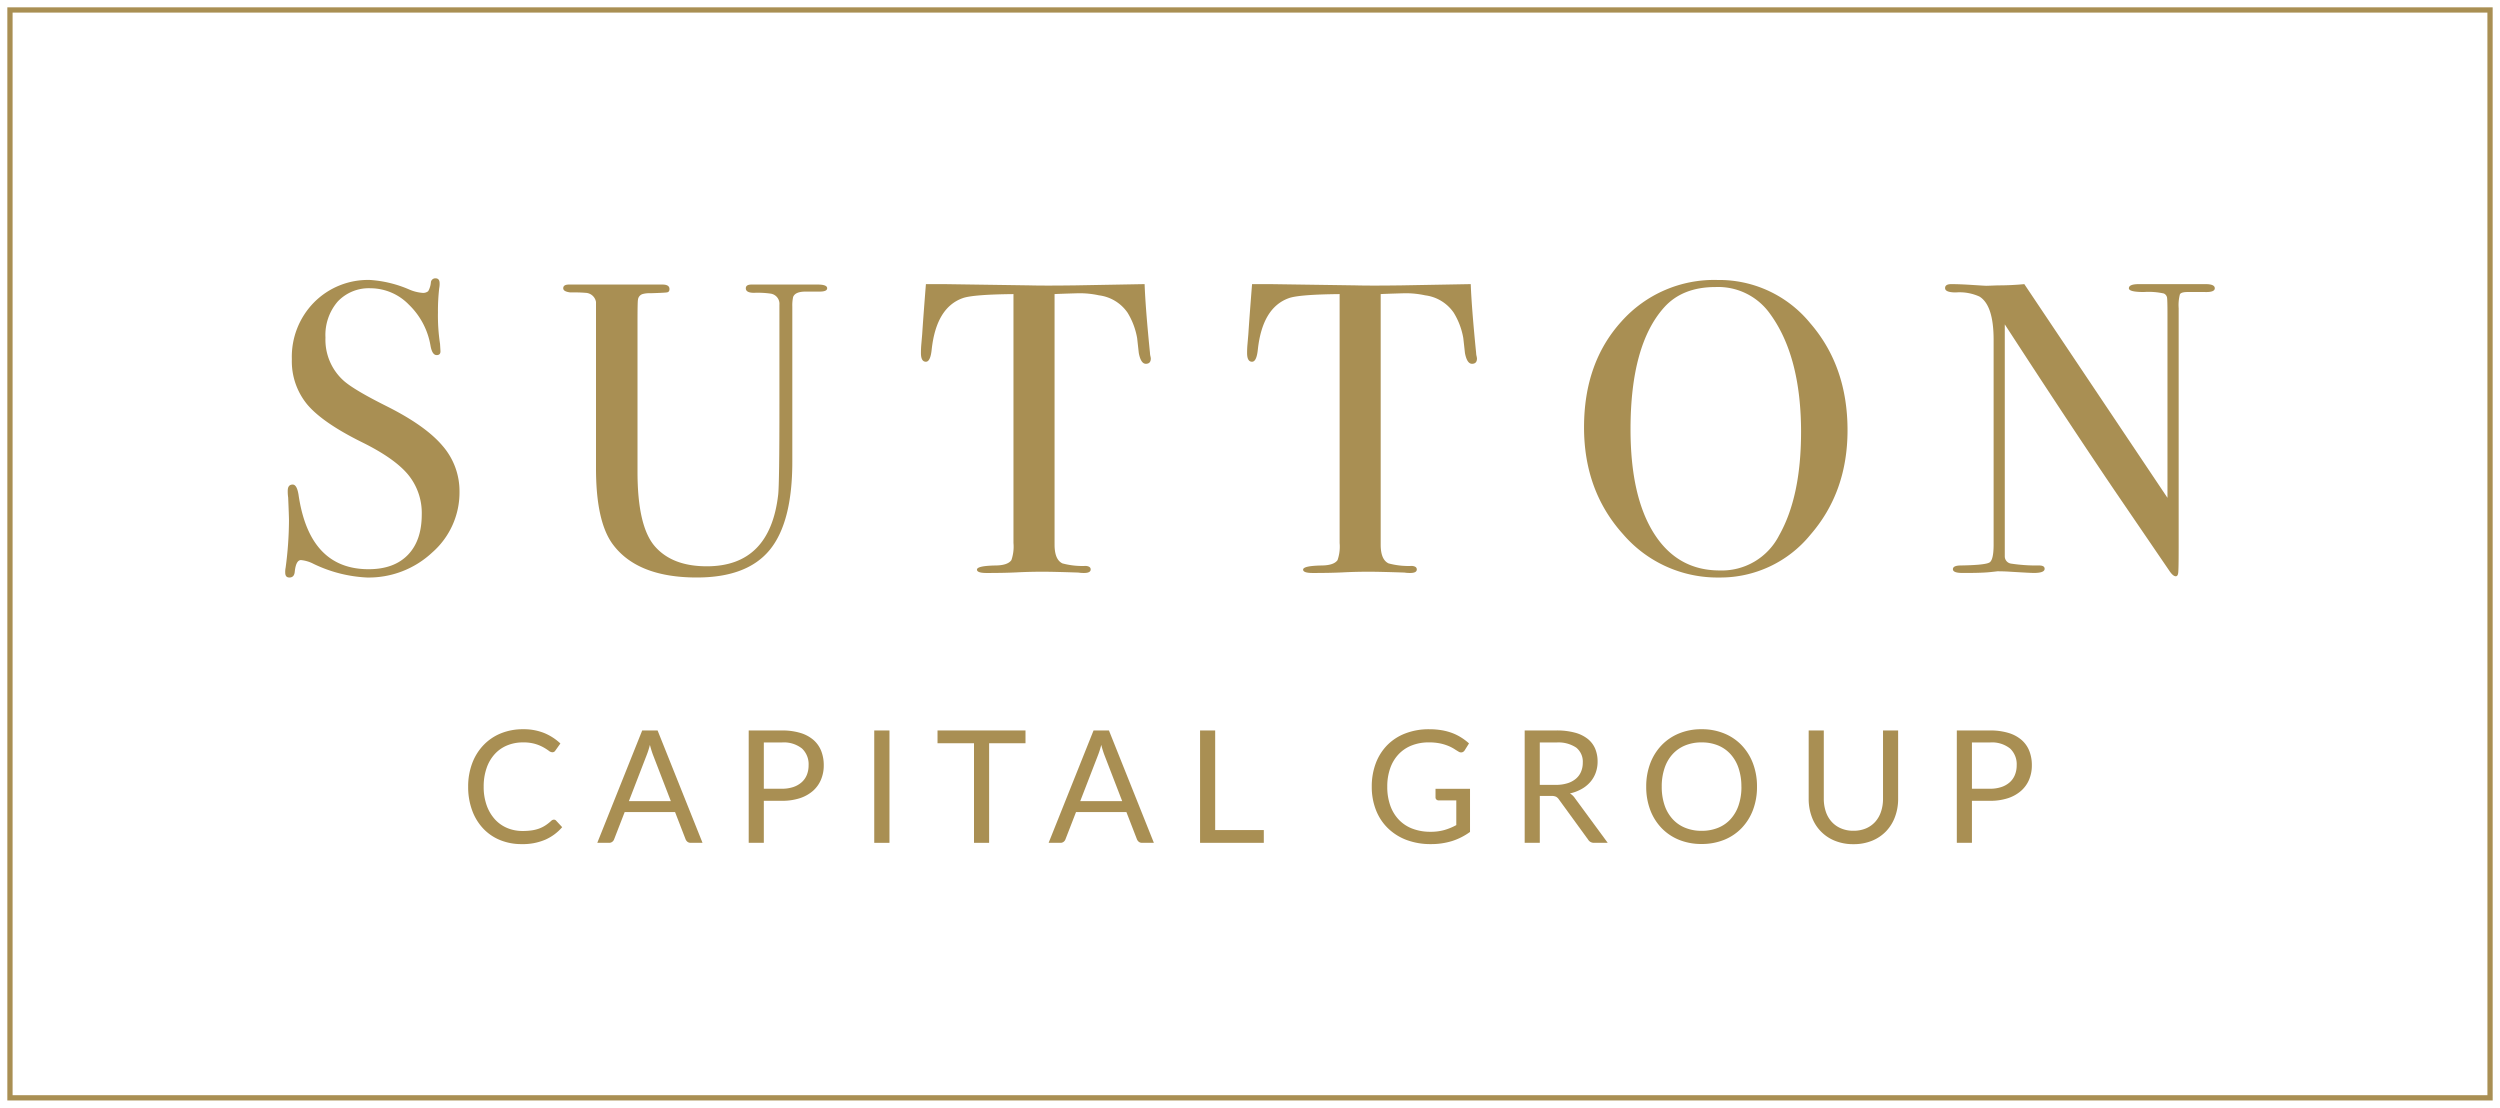
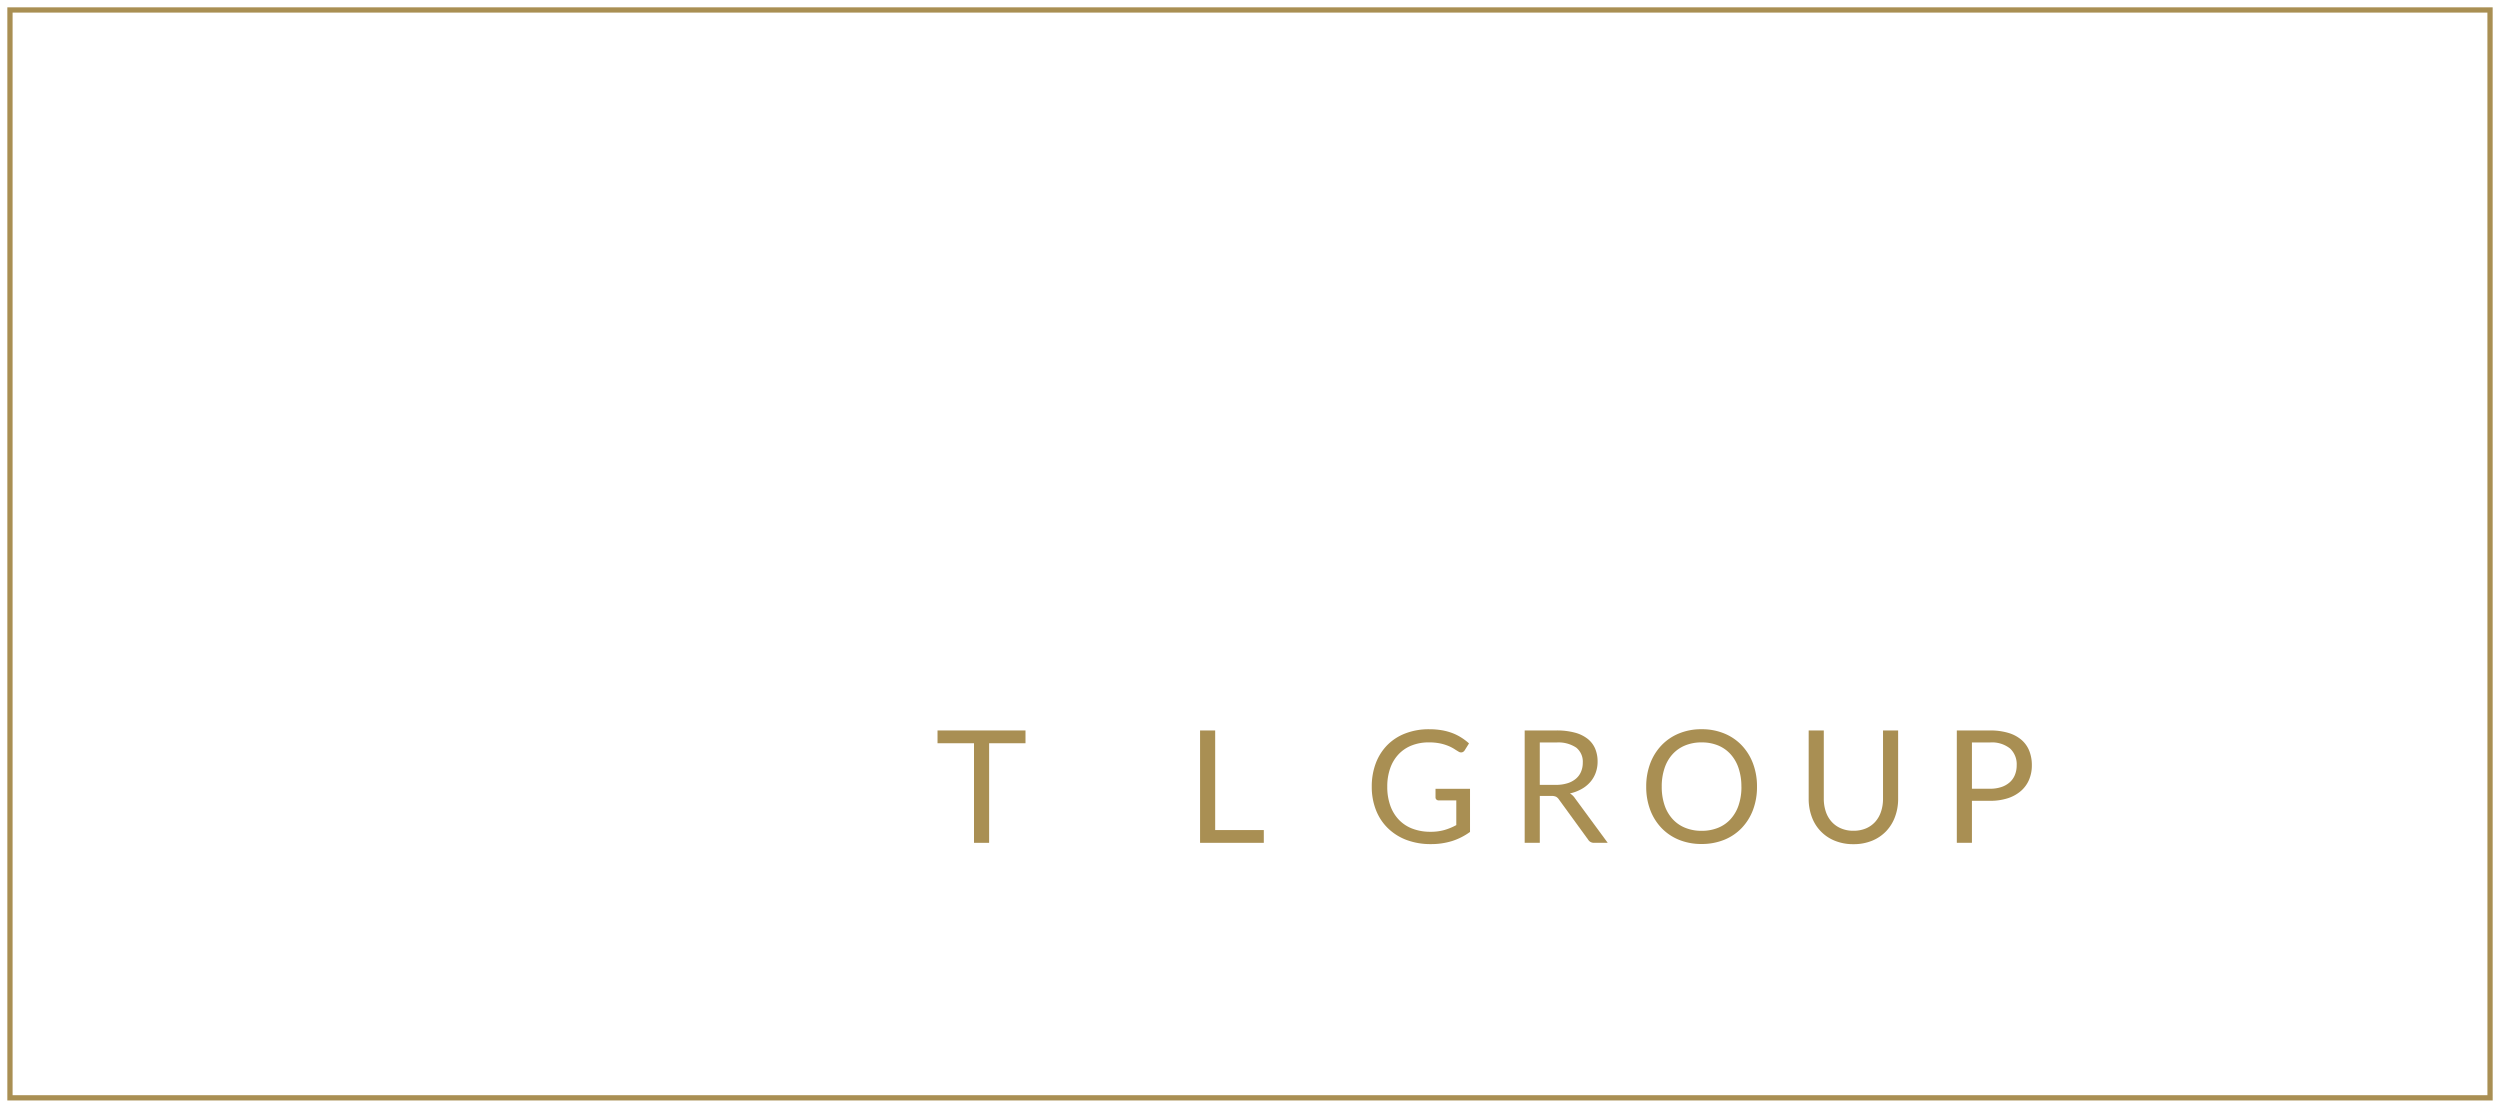
<svg xmlns="http://www.w3.org/2000/svg" width="496.155" height="219.858" viewBox="0 0 496.155 219.858">
  <defs>
    <clipPath id="clip-path">
-       <path id="Path_13568" data-name="Path 13568" d="M0,161.722H496.155V-58.136H0Z" transform="translate(0 58.136)" fill="none" />
+       <path id="Path_13568" data-name="Path 13568" d="M0,161.722H496.155H0Z" transform="translate(0 58.136)" fill="none" />
    </clipPath>
  </defs>
  <g id="Group_2049" data-name="Group 2049" transform="translate(-716.902 -20.932)">
    <g id="Group_2038" data-name="Group 2038" transform="translate(716.902 20.932)" clip-path="url(#clip-path)">
      <g id="Group_2029" data-name="Group 2029" transform="translate(56.606 55.236)">
        <path id="Path_13559" data-name="Path 13559" d="M25.442,31.137A15.83,15.83,0,0,1,20.049,43.2,18.447,18.447,0,0,1,7.078,48.185,27.24,27.24,0,0,1-3.545,45.466a6.814,6.814,0,0,0-2.47-.741q-.993,0-1.237,2.28c-.057.787-.412,1.18-1.07,1.18-.552,0-.824-.329-.824-.987a4.279,4.279,0,0,1,.083-.991A71.968,71.968,0,0,0-8.4,36.9q0-.823-.163-4.61a8.137,8.137,0,0,1-.083-1.32c0-.821.329-1.233.987-1.233q.823,0,1.153,2,2.139,14.8,13.917,14.8,5.026,0,7.783-2.84t2.757-8.029A11.982,11.982,0,0,0,15.269,27.8q-2.672-3.25-9.178-6.463-7.828-3.874-10.873-7.5A13.468,13.468,0,0,1-7.83,4.868,15.373,15.373,0,0,1-3.424-6.417a15.049,15.049,0,0,1,11.16-4.447,23.44,23.44,0,0,1,7.741,1.895,8.186,8.186,0,0,0,2.553.658,1.594,1.594,0,0,0,1.2-.329,4.333,4.333,0,0,0,.533-1.728.877.877,0,0,1,.908-.824c.548,0,.824.329.824.987a4.488,4.488,0,0,1-.083.987,39.8,39.8,0,0,0-.246,4.776,37.146,37.146,0,0,0,.412,6.259l.079,1.32c.057.605-.193.908-.741.908-.605,0-1.014-.632-1.233-1.895a14.694,14.694,0,0,0-4.285-8.112A10.654,10.654,0,0,0,7.819-9.219a8.483,8.483,0,0,0-6.55,2.636A10.174,10.174,0,0,0-1.159.583,10.9,10.9,0,0,0,2.385,9.066q1.974,1.81,8.562,5.105,7.743,3.874,11.118,7.866a13.706,13.706,0,0,1,3.377,9.1" transform="translate(9.146 11.193)" fill="#a98f53" />
      </g>
      <g id="Group_2030" data-name="Group 2030" transform="translate(111.781 56.471)">
        <path id="Path_13560" data-name="Path 13560" d="M38.528.542c0,.442-.5.662-1.482.662h-2.8c-1.373,0-2.193.355-2.47,1.07a7.655,7.655,0,0,0-.163,1.891V35q0,12.009-4.489,17.476T12.668,57.946q-11.941,0-16.8-6.75-3.216-4.532-3.215-14.908V3.265a2.178,2.178,0,0,0-2-1.811,29.949,29.949,0,0,0-3.086-.083c-.945-.11-1.418-.386-1.418-.824,0-.5.386-.741,1.153-.741H5.834q1.4,0,1.4.9c0,.386-.166.605-.5.658s-1.43.11-3.294.166A4.932,4.932,0,0,0,1.878,1.7a1.318,1.318,0,0,0-.9,1.153Q.89,3.178.891,7.535V36.972q0,10.858,3.46,14.806t10.294,3.944q12.52,0,14.163-14.2.25-2.133.246-18.062V3.829a2.049,2.049,0,0,0-1.706-2.216,18.24,18.24,0,0,0-3.336-.166q-1.628,0-1.626-.9c0-.5.382-.741,1.15-.741h13.1q1.895,0,1.895.737" transform="translate(13.85 0.195)" fill="#a98f53" />
      </g>
      <g id="Group_2031" data-name="Group 2031" transform="translate(182.771 56.388)">
        <path id="Path_13561" data-name="Path 13561" d="M33.559,10.843c0,.715-.329,1.07-.987,1.07s-1.127-.711-1.4-2.14c-.11-.987-.219-1.978-.329-2.965a14.341,14.341,0,0,0-1.891-5.022,8.1,8.1,0,0,0-5.684-3.46,17.93,17.93,0,0,0-4.118-.412q-3.869.113-4.693.166V47.814q0,2.972,1.566,3.714a15.268,15.268,0,0,0,4.61.5c.658.049.991.284.991.7,0,.465-.442.7-1.32.7a7.321,7.321,0,0,1-1.153-.083q-4.941-.165-7-.166-2.717,0-5.105.125t-6.1.125c-1.259,0-1.891-.223-1.891-.662,0-.5,1.18-.768,3.54-.824,1.7,0,2.8-.355,3.294-1.07A8.152,8.152,0,0,0,6.3,47.481V-1.92q-8.152.079-10.128.824Q-9.018.8-9.924,9.032c-.166,1.649-.548,2.473-1.153,2.473q-.987,0-.987-1.732c0-.605.026-1.206.083-1.811l.163-1.895q.25-3.784.741-9.965h3.706l16.8.246q2.967.085,9.228,0L32.327-3.9Q32.485.714,33.393,9.773a3.057,3.057,0,0,0,.083.616,3.112,3.112,0,0,1,.083.454" transform="translate(12.064 3.898)" fill="#a98f53" />
      </g>
      <g id="Group_2032" data-name="Group 2032" transform="translate(247.5 56.388)">
        <path id="Path_13562" data-name="Path 13562" d="M33.559,10.843c0,.715-.329,1.07-.987,1.07s-1.127-.711-1.4-2.14c-.106-.987-.216-1.978-.329-2.965a14.268,14.268,0,0,0-1.891-5.022,8.093,8.093,0,0,0-5.68-3.46,17.959,17.959,0,0,0-4.122-.412c-2.583.076-4.141.129-4.7.166V47.814q0,2.972,1.569,3.714a15.268,15.268,0,0,0,4.61.5c.658.049.987.284.987.7,0,.465-.435.7-1.32.7a7.27,7.27,0,0,1-1.15-.083q-4.941-.165-7-.166c-1.811,0-3.517.042-5.1.125s-3.627.125-6.1.125c-1.259,0-1.891-.223-1.891-.662,0-.5,1.18-.768,3.54-.824,1.7,0,2.8-.355,3.294-1.07A8.152,8.152,0,0,0,6.3,47.481V-1.92q-8.152.079-10.128.824Q-9.018.8-9.924,9.032c-.166,1.649-.548,2.473-1.153,2.473q-.987,0-.987-1.732c0-.605.026-1.206.083-1.811l.163-1.895q.25-3.784.741-9.965h3.706l16.8.246c1.982.057,5.049.057,9.224,0L32.323-3.9q.165,4.612,1.07,13.671a2.843,2.843,0,0,0,.087.616,3.458,3.458,0,0,1,.079.454" transform="translate(12.064 3.898)" fill="#a98f53" />
      </g>
      <g id="Group_2033" data-name="Group 2033" transform="translate(314.37 55.567)">
        <path id="Path_13563" data-name="Path 13563" d="M38.467,21.929q0,12.27-7.371,20.751a23.041,23.041,0,0,1-18.073,8.483,24.685,24.685,0,0,1-19.109-8.6q-7.743-8.605-7.741-21.208,0-12.843,7.454-21.038a24.614,24.614,0,0,1,19.064-8.2A23.324,23.324,0,0,1,31.054.683q7.414,8.56,7.412,21.246m-9.22.412q0-15.112-6.179-23.538A12.614,12.614,0,0,0,12.278-6.484q-6.586,0-10.211,4.047Q-4.6,5-4.6,21.762q0,13.3,4.655,20.652T13.1,49.763a12.753,12.753,0,0,0,11.776-6.936q4.362-7.681,4.368-20.486" transform="translate(13.828 7.883)" fill="#a98f53" />
      </g>
      <g id="Group_2034" data-name="Group 2034" transform="translate(386.019 56.388)">
        <path id="Path_13564" data-name="Path 13564" d="M39.376.606c0,.548-.688.8-2.061.741H34.021q-1.316,0-1.566.454a8.423,8.423,0,0,0-.246,2.753V51.921q0,4.362-.083,5.1c-.053.5-.216.741-.492.741-.329,0-.711-.3-1.15-.908L19.964,41.438Q10.809,27.954-2.3,7.769V53.884a1.452,1.452,0,0,0,1.248,1.365,33.75,33.75,0,0,0,5.574.371c.722,0,1.085.219,1.085.658,0,.552-.715.824-2.144.824q-.743,0-4.693-.246c-.881-.057-1.728-.083-2.553-.083.053,0-.427.057-1.441.163s-2.568.166-4.652.166h-.824c-1.263,0-1.895-.246-1.895-.745s.548-.741,1.645-.741Q-6.088,55.537-5.3,55c.518-.359.783-1.528.783-3.506V10.832q0-6.841-2.8-8.577a9.51,9.51,0,0,0-4.693-.824c-1.43,0-2.14-.287-2.14-.866,0-.522.412-.783,1.233-.783q1.651,0,4.2.166c1.7.11,2.609.163,2.715.163q.25,0,2.311-.079,2.712,0,5.268-.25L29.986,42.195V5.549c0-1.7-.03-2.73-.083-3.09a1.1,1.1,0,0,0-.658-.824,14.1,14.1,0,0,0-3.952-.287q-2.967,0-2.965-.741,0-.823,1.978-.824H37.561q1.815,0,1.815.824" transform="translate(14.155 0.218)" fill="#a98f53" />
      </g>
      <g id="Group_2035" data-name="Group 2035" transform="translate(92.91 144.724)">
-         <path id="Path_13565" data-name="Path 13565" d="M12.524,13.2a.581.581,0,0,1,.435.2l1.2,1.293a9.48,9.48,0,0,1-3.324,2.473,11.316,11.316,0,0,1-4.72.889,11.039,11.039,0,0,1-4.36-.836A9.5,9.5,0,0,1-1.59,14.883a10.454,10.454,0,0,1-2.148-3.6A13.4,13.4,0,0,1-4.5,6.662a12.993,12.993,0,0,1,.794-4.625A10.571,10.571,0,0,1-1.473-1.571,9.92,9.92,0,0,1,1.972-3.916,11.522,11.522,0,0,1,6.4-4.744a10.85,10.85,0,0,1,4.205.76,10.555,10.555,0,0,1,3.2,2.069L12.819-.531a.79.79,0,0,1-.242.257.686.686,0,0,1-.4.1,1.246,1.246,0,0,1-.685-.3,10.156,10.156,0,0,0-1.059-.677A8.033,8.033,0,0,0,8.8-1.828a8.3,8.3,0,0,0-2.413-.3,8.073,8.073,0,0,0-3.158.6A6.877,6.877,0,0,0,.766.2,7.911,7.911,0,0,0-.845,2.975,11.065,11.065,0,0,0-1.42,6.662a10.813,10.813,0,0,0,.6,3.717A8.223,8.223,0,0,0,.811,13.14a6.92,6.92,0,0,0,2.443,1.721,7.814,7.814,0,0,0,3.044.59,12.312,12.312,0,0,0,1.8-.117,7.171,7.171,0,0,0,1.479-.363,6.328,6.328,0,0,0,1.259-.632,8.554,8.554,0,0,0,1.161-.911.823.823,0,0,1,.529-.231" transform="translate(4.502 4.744)" fill="#a98f53" />
-       </g>
+         </g>
      <g id="Group_2036" data-name="Group 2036" transform="translate(118.537 144.969)">
        <path id="Path_13566" data-name="Path 13566" d="M15.364,16.4H13.03a.987.987,0,0,1-.654-.2A1.252,1.252,0,0,1,12,15.689L9.914,10.3h-10l-2.088,5.385a1.085,1.085,0,0,1-.355.5.992.992,0,0,1-.654.219H-5.523L3.394-5.9H6.446ZM9.075,8.126,5.577-.947q-.159-.408-.329-.942c-.113-.359-.223-.741-.325-1.146a16.583,16.583,0,0,1-.673,2.1L.751,8.126Z" transform="translate(5.523 5.897)" fill="#a98f53" />
      </g>
      <g id="Group_2037" data-name="Group 2037" transform="translate(148.587 144.97)">
        <path id="Path_13567" data-name="Path 13567" d="M4.843,0a12.263,12.263,0,0,1,3.68.492,7.086,7.086,0,0,1,2.594,1.392,5.68,5.68,0,0,1,1.532,2.178,7.682,7.682,0,0,1,.507,2.848,7.187,7.187,0,0,1-.548,2.848,6.137,6.137,0,0,1-1.592,2.227,7.52,7.52,0,0,1-2.6,1.456,11.3,11.3,0,0,1-3.574.518H1.262V22.3h-3V0Zm0,11.565a7,7,0,0,0,2.28-.344,4.748,4.748,0,0,0,1.664-.957A3.924,3.924,0,0,0,9.809,8.793a5.057,5.057,0,0,0,.34-1.883A4.28,4.28,0,0,0,8.837,3.581a5.775,5.775,0,0,0-3.994-1.2H1.262v9.182Z" transform="translate(1.741)" fill="#a98f53" />
      </g>
    </g>
-     <path id="Path_13569" data-name="Path 13569" d="M45.879,2.5H48.9V-19.8H45.879Z" transform="translate(844.528 185.702)" fill="#a98f53" />
    <g id="Group_2039" data-name="Group 2039" transform="translate(902.964 165.9)">
      <path id="Path_13570" data-name="Path 13570" d="M12.844,1.867H5.624V21.63h-3V1.867H-4.617V-.671H12.844Z" transform="translate(4.617 0.671)" fill="#a98f53" />
    </g>
    <g id="Group_2041" data-name="Group 2041" transform="translate(716.902 20.932)" clip-path="url(#clip-path)">
      <g id="Group_2040" data-name="Group 2040" transform="translate(208.112 144.969)">
        <path id="Path_13571" data-name="Path 13571" d="M15.364,16.4H13.03a.987.987,0,0,1-.654-.2A1.252,1.252,0,0,1,12,15.689L9.914,10.3h-10l-2.088,5.385a1.085,1.085,0,0,1-.355.5.992.992,0,0,1-.654.219H-5.523L3.394-5.9H6.446ZM9.075,8.126,5.577-.947q-.159-.408-.329-.942c-.113-.359-.223-.741-.325-1.146a17.28,17.28,0,0,1-.669,2.1L.751,8.126Z" transform="translate(5.523 5.897)" fill="#a98f53" />
      </g>
    </g>
    <g id="Group_2042" data-name="Group 2042" transform="translate(955.069 165.903)">
      <path id="Path_13573" data-name="Path 13573" d="M9.305,14.538v2.534H-3.345v-22.3h3V14.538Z" transform="translate(3.345 5.226)" fill="#a98f53" />
    </g>
    <g id="Group_2050" data-name="Group 2050" transform="translate(718.88 22.91)">
      <g id="Group_2043" data-name="Group 2043" transform="translate(270.265 142.745)">
        <path id="Path_13574" data-name="Path 13574" d="M14.343,8.7v8.558a12.568,12.568,0,0,1-3.585,1.815,13.965,13.965,0,0,1-4.179.6,13.5,13.5,0,0,1-4.856-.832A10.7,10.7,0,0,1-1.972,16.5a10.147,10.147,0,0,1-2.356-3.6,12.5,12.5,0,0,1-.828-4.621,13,13,0,0,1,.8-4.655,10.323,10.323,0,0,1,2.28-3.6A10.117,10.117,0,0,1,1.523-2.3a12.871,12.871,0,0,1,4.731-.824,14.764,14.764,0,0,1,2.458.193,11.467,11.467,0,0,1,2.1.56,9.947,9.947,0,0,1,1.785.889A10.837,10.837,0,0,1,14.142-.313l-.855,1.369a.889.889,0,0,1-.522.4.9.9,0,0,1-.711-.147c-.246-.144-.533-.321-.851-.529a7.938,7.938,0,0,0-1.18-.6A9.368,9.368,0,0,0,8.39-.313a10.916,10.916,0,0,0-2.231-.2A9.068,9.068,0,0,0,2.752.1a7.2,7.2,0,0,0-2.6,1.759A7.725,7.725,0,0,0-1.5,4.629a10.819,10.819,0,0,0-.579,3.649,11.036,11.036,0,0,0,.6,3.755A7.865,7.865,0,0,0,.237,14.852a7.258,7.258,0,0,0,2.7,1.766,9.915,9.915,0,0,0,3.562.609,9.912,9.912,0,0,0,2.764-.352A11.782,11.782,0,0,0,11.62,15.9V11H8.148a.659.659,0,0,1-.473-.17.575.575,0,0,1-.178-.42V8.7Z" transform="translate(5.156 3.127)" fill="#a98f53" />
      </g>
      <g id="Group_2044" data-name="Group 2044" transform="translate(300.611 142.991)">
        <path id="Path_13575" data-name="Path 13575" d="M12.123,16.4H9.442a1.314,1.314,0,0,1-1.21-.639L2.442,7.8a1.726,1.726,0,0,0-.567-.541A2.1,2.1,0,0,0,.936,7.1H-1.355V16.4h-3V-5.9h6.3A13.665,13.665,0,0,1,5.6-5.466,6.944,6.944,0,0,1,8.148-4.229,5.016,5.016,0,0,1,9.635-2.278a6.587,6.587,0,0,1,.48,2.56A6.4,6.4,0,0,1,9.74,2.491,5.773,5.773,0,0,1,8.659,4.337,6.429,6.429,0,0,1,6.931,5.728,8.5,8.5,0,0,1,4.624,6.6a3.032,3.032,0,0,1,.995.949ZM1.821,4.9a7.564,7.564,0,0,0,2.311-.321,4.689,4.689,0,0,0,1.679-.9A3.676,3.676,0,0,0,6.829,2.291,4.518,4.518,0,0,0,7.176.5,3.566,3.566,0,0,0,5.864-2.5a6.354,6.354,0,0,0-3.922-1.01h-3.3V4.9Z" transform="translate(4.358 5.897)" fill="#a98f53" />
      </g>
      <g id="Group_2045" data-name="Group 2045" transform="translate(324.733 142.745)">
        <path id="Path_13576" data-name="Path 13576" d="M16.173,8.39a12.839,12.839,0,0,1-.79,4.595,10.571,10.571,0,0,1-2.243,3.6,9.972,9.972,0,0,1-3.475,2.345,11.806,11.806,0,0,1-4.493.832,11.734,11.734,0,0,1-4.481-.832,10.027,10.027,0,0,1-3.472-2.345,10.571,10.571,0,0,1-2.243-3.6,12.923,12.923,0,0,1-.79-4.595,12.944,12.944,0,0,1,.79-4.6A10.677,10.677,0,0,1-2.781.18,10.055,10.055,0,0,1,.691-2.176a11.524,11.524,0,0,1,4.481-.84,11.6,11.6,0,0,1,4.493.84A10,10,0,0,1,13.14.18a10.677,10.677,0,0,1,2.243,3.612,12.86,12.86,0,0,1,.79,4.6m-3.1,0a11.272,11.272,0,0,0-.56-3.687,7.746,7.746,0,0,0-1.588-2.764A6.841,6.841,0,0,0,8.44.2,8.44,8.44,0,0,0,5.172-.4,8.417,8.417,0,0,0,1.92.2a6.934,6.934,0,0,0-2.5,1.736A7.7,7.7,0,0,0-2.172,4.7a11.272,11.272,0,0,0-.56,3.687,11.242,11.242,0,0,0,.56,3.68,7.718,7.718,0,0,0,1.6,2.753,6.824,6.824,0,0,0,2.5,1.728,8.486,8.486,0,0,0,3.252.6,8.51,8.51,0,0,0,3.267-.6,6.734,6.734,0,0,0,2.488-1.728,7.76,7.76,0,0,0,1.588-2.753,11.242,11.242,0,0,0,.56-3.68" transform="translate(5.814 3.016)" fill="#a98f53" />
      </g>
      <g id="Group_2046" data-name="Group 2046" transform="translate(356.98 142.992)">
        <path id="Path_13577" data-name="Path 13577" d="M6.534,14.641a6.275,6.275,0,0,0,2.477-.465,5.257,5.257,0,0,0,1.842-1.308A5.767,5.767,0,0,0,12,10.859a7.916,7.916,0,0,0,.4-2.568V-5.263h3V8.291a10.1,10.1,0,0,1-.616,3.578,8.318,8.318,0,0,1-1.759,2.859,8.119,8.119,0,0,1-2.791,1.891,9.645,9.645,0,0,1-3.706.685,9.6,9.6,0,0,1-3.7-.685,8.012,8.012,0,0,1-4.568-4.75,10.183,10.183,0,0,1-.613-3.578V-5.263h3V8.276a7.933,7.933,0,0,0,.4,2.568A5.651,5.651,0,0,0,2.2,12.852a5.208,5.208,0,0,0,1.853,1.312,6.1,6.1,0,0,0,2.481.477" transform="translate(2.349 5.263)" fill="#a98f53" />
      </g>
      <g id="Group_2047" data-name="Group 2047" transform="translate(386.373 142.992)">
        <path id="Path_13578" data-name="Path 13578" d="M4.843,0a12.28,12.28,0,0,1,3.68.492,7.038,7.038,0,0,1,2.591,1.392,5.6,5.6,0,0,1,1.532,2.178,7.607,7.607,0,0,1,.507,2.848,7.253,7.253,0,0,1-.545,2.848,6.147,6.147,0,0,1-1.6,2.227,7.417,7.417,0,0,1-2.6,1.456,11.271,11.271,0,0,1-3.57.518H1.262V22.3h-3V0Zm0,11.565a6.977,6.977,0,0,0,2.277-.344,4.732,4.732,0,0,0,1.668-.957A3.915,3.915,0,0,0,9.8,8.793a4.983,4.983,0,0,0,.344-1.883A4.282,4.282,0,0,0,8.833,3.581a5.771,5.771,0,0,0-3.99-1.2H1.262v9.182Z" transform="translate(1.741)" fill="#a98f53" />
      </g>
      <path id="Path_13579" data-name="Path 13579" d="M492.726,158.293H.523V-57.613h492.2Z" transform="translate(-0.523 57.613)" fill="none" stroke="#a98f53" stroke-width="1.045" />
    </g>
  </g>
</svg>